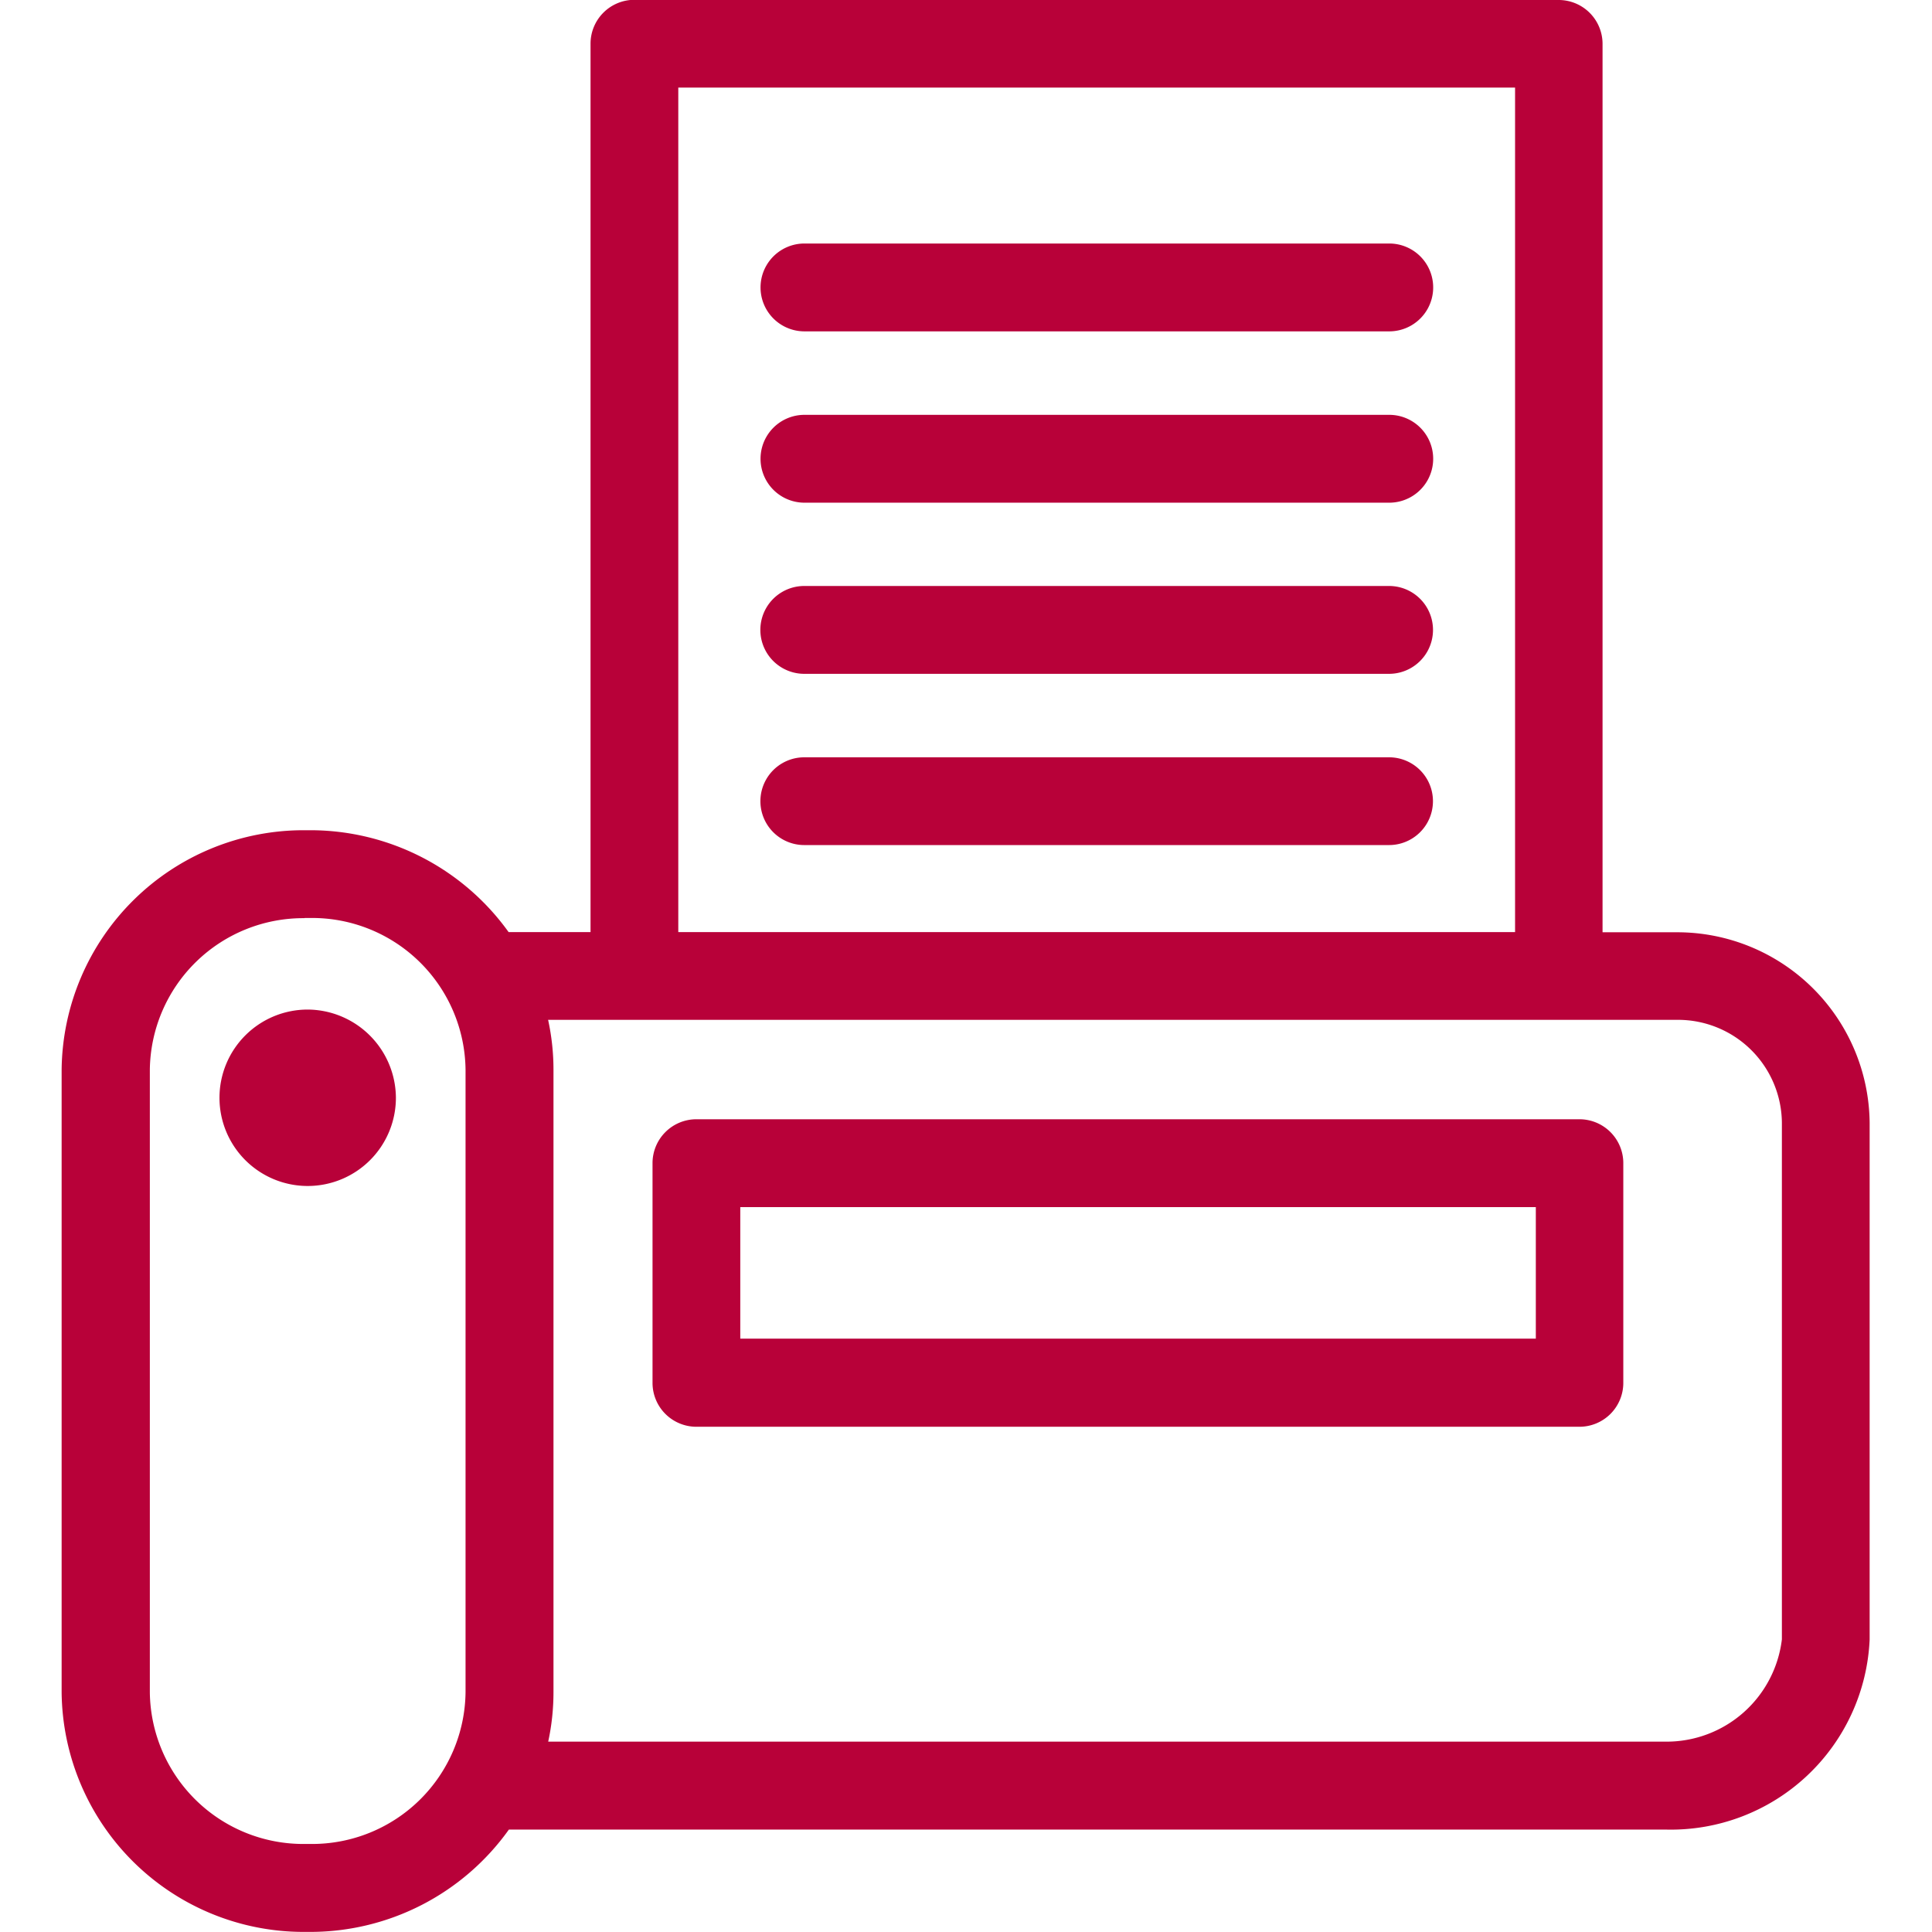
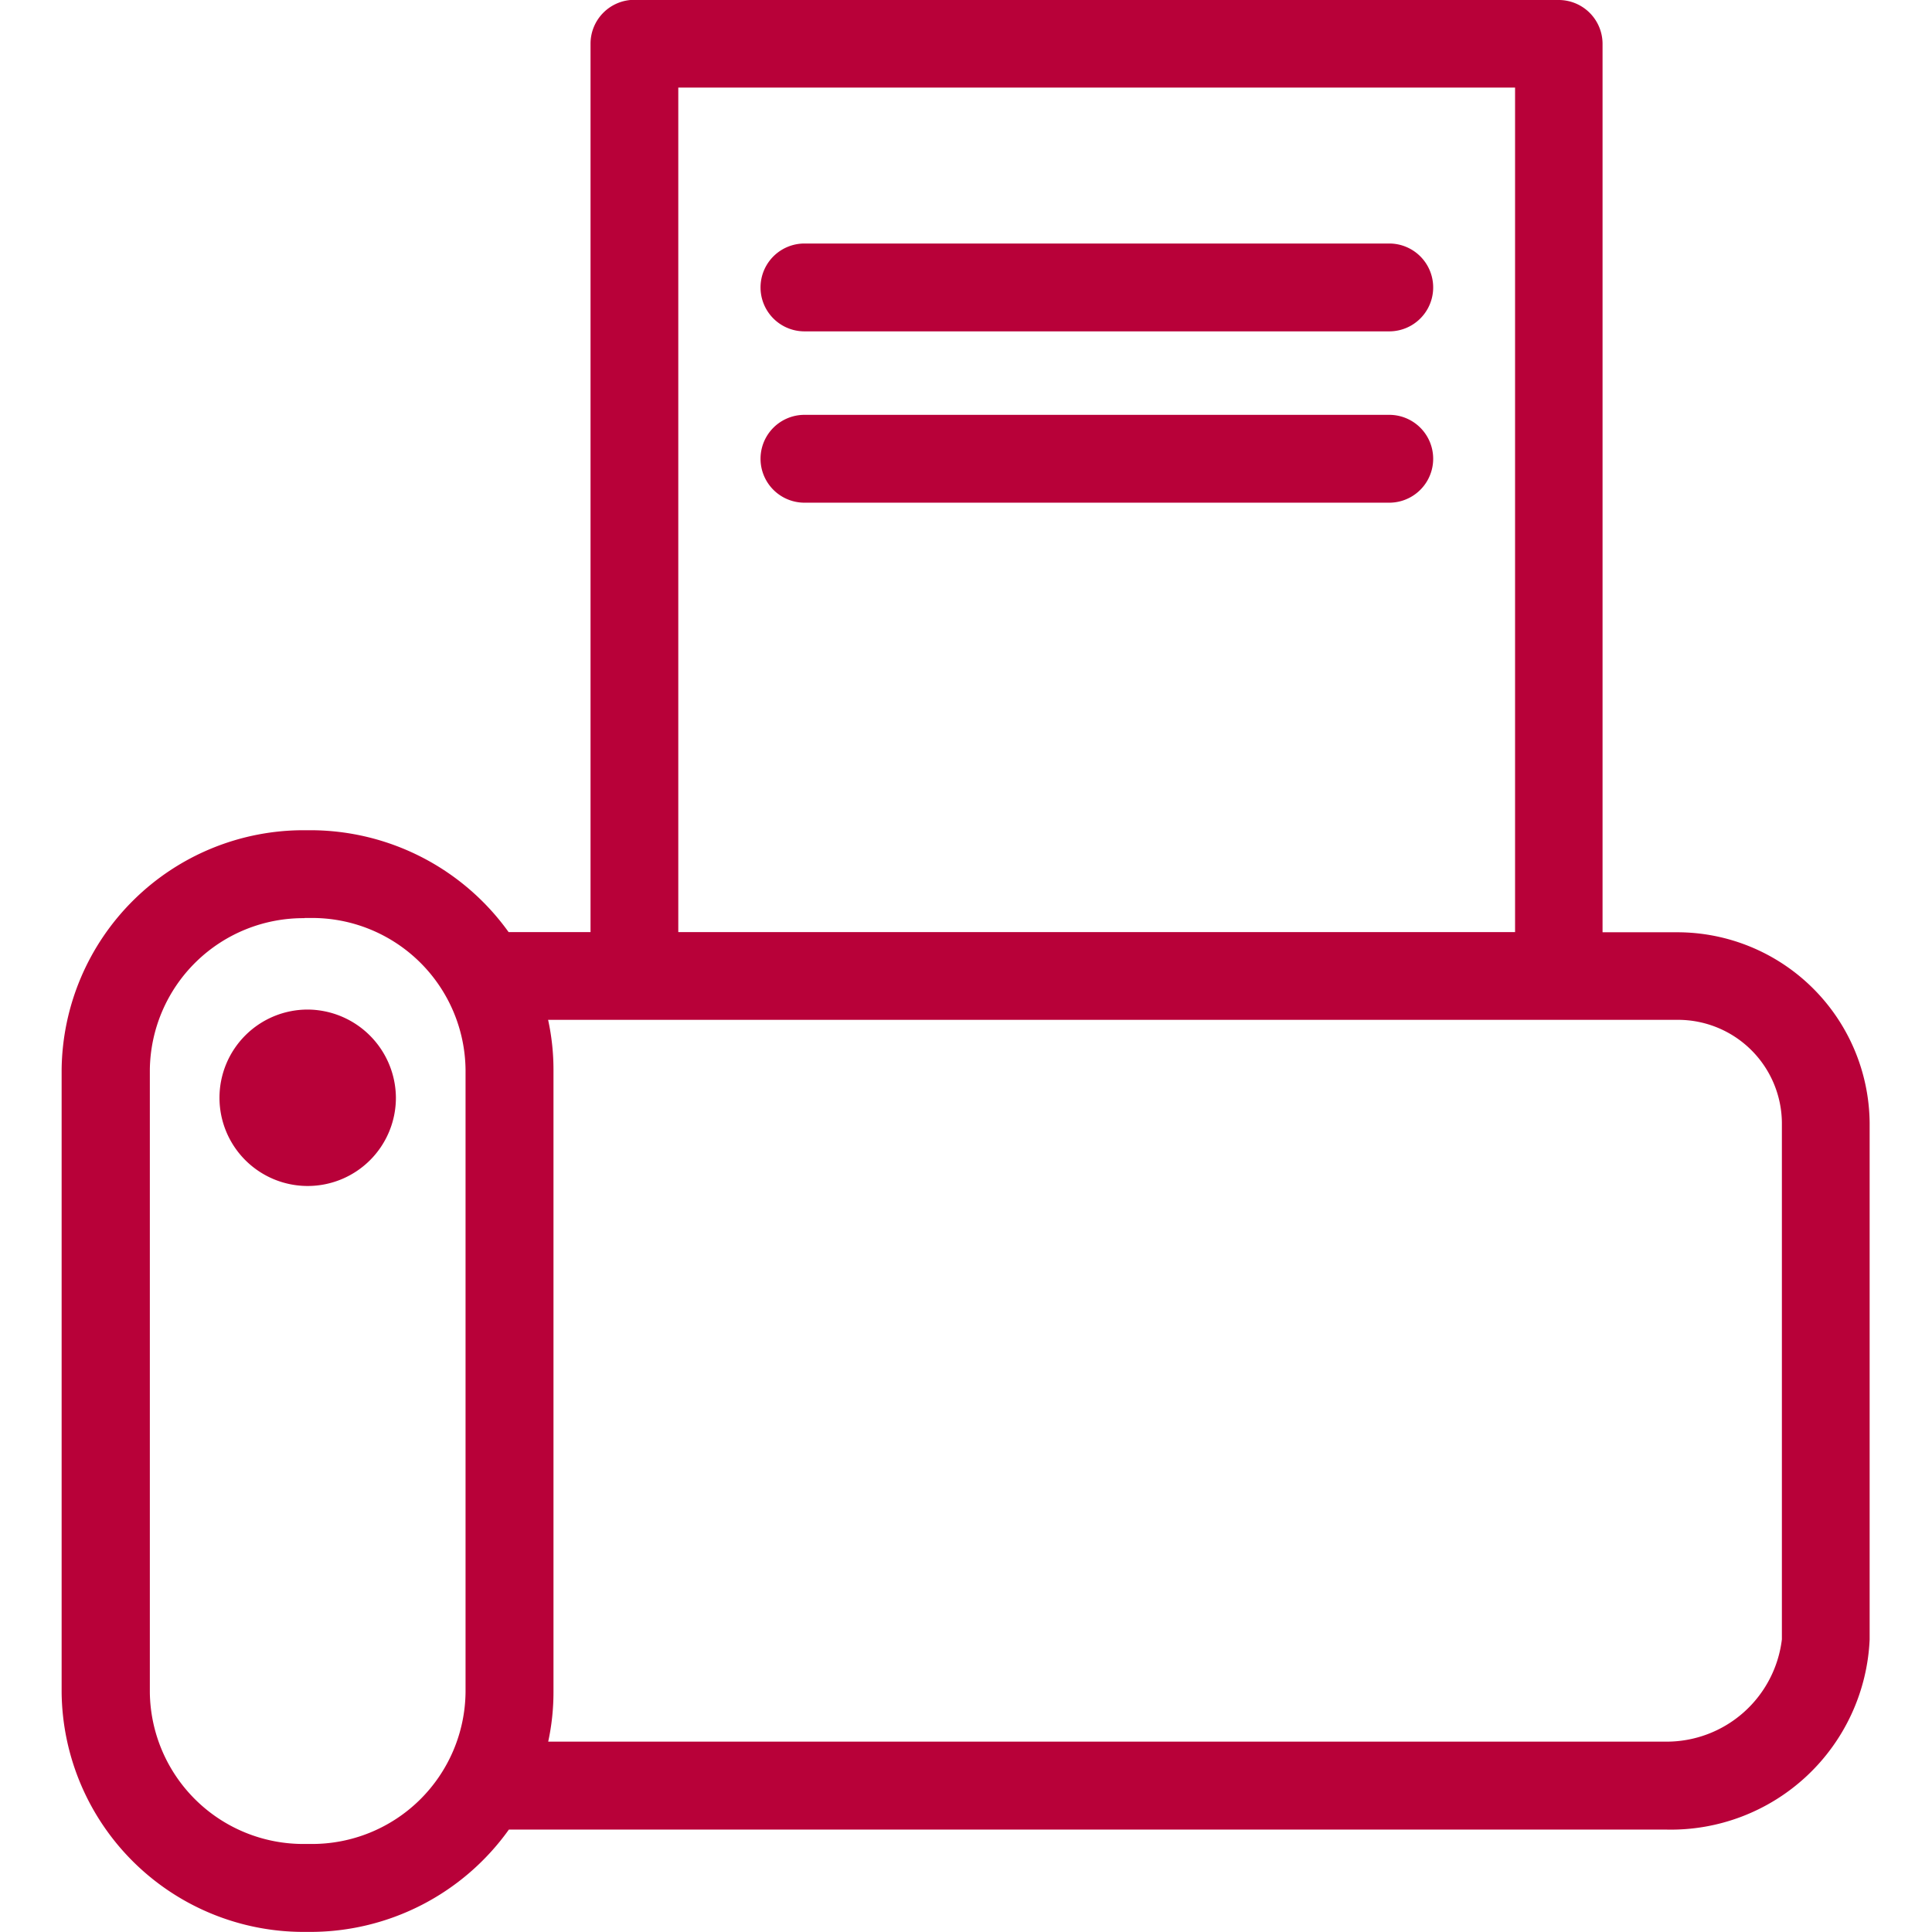
<svg xmlns="http://www.w3.org/2000/svg" width="17" height="17" viewBox="0 0 19.861 21.223">
  <g id="noun-fax-1170986" transform="translate(-74.86 -33.602)">
    <path id="Path_30552" data-name="Path 30552" d="M125.7,33.6a.482.482,0,0,0-.482.482v9.759h-.9a2.681,2.681,0,0,0-2.177-1.119h-.068a2.659,2.659,0,0,0-2.665,2.631v6.84a2.659,2.659,0,0,0,2.665,2.631h.068a2.681,2.681,0,0,0,2.18-1.124h12.714a2.186,2.186,0,0,0,2.234-2.088V45.936a2.114,2.114,0,0,0-2.117-2.093h-.817V34.084h0a.482.482,0,0,0-.482-.482Zm.482.964h9.192v9.277h-9.192Zm-4.105,9.122h.068a1.686,1.686,0,0,1,1.7,1.666v6.84a1.686,1.686,0,0,1-1.7,1.666h-.068a1.686,1.686,0,0,1-1.7-1.666v-6.84A1.686,1.686,0,0,1,122.077,43.688Zm2.675,1.119h12.4a1.141,1.141,0,0,1,1.153,1.128v5.677a1.276,1.276,0,0,1-1.27,1.124H124.753a2.574,2.574,0,0,0,.058-.542v-6.84a2.573,2.573,0,0,0-.059-.547Z" transform="translate(-44.552)" fill="#b80139" fillRule="evenodd" />
-     <path id="Path_30553" data-name="Path 30553" d="M270.523,319.09a.482.482,0,0,0-.482.482v2.414a.482.482,0,0,0,.482.482h9.7a.482.482,0,0,0,.482-.482v-2.414a.482.482,0,0,0-.482-.482Zm.482.965h8.739V321.5h-8.739Z" transform="translate(-188.694 -273.193)" fill="#b80139" fillRule="evenodd" />
    <path id="Path_30554" data-name="Path 30554" d="M297.9,95.8a.482.482,0,1,0,0,.965h6.424a.482.482,0,1,0,0-.965Z" transform="translate(-214.884 -59.523)" fill="#b80139" fillRule="evenodd" />
    <path id="Path_30555" data-name="Path 30555" d="M297.9,139.419a.482.482,0,1,0,0,.965h6.424a.482.482,0,1,0,0-.965Z" transform="translate(-214.884 -101.26)" fill="#b80139" fillRule="evenodd" />
-     <path id="Path_30556" data-name="Path 30556" d="M297.842,183.088a.482.482,0,1,0,0,.965h6.424a.482.482,0,1,0,0-.965Z" transform="translate(-214.828 -143.049)" fill="#b80139" fillRule="evenodd" />
-     <path id="Path_30557" data-name="Path 30557" d="M297.842,226.768a.482.482,0,1,0,0,.964h6.424a.482.482,0,1,0,0-.964Z" transform="translate(-214.828 -184.847)" fill="#b80139" fillRule="evenodd" />
-     <path id="Path_30558" data-name="Path 30558" d="M160.553,291.12a.969.969,0,1,0,.969.969A.975.975,0,0,0,160.553,291.12Zm0,.965s0,0,0,0,0,0,0,0,0,0,0,0S160.548,292.085,160.553,292.085Z" transform="translate(-82.994 -246.428)" fill="#b80139" fillRule="evenodd" />
+     <path id="Path_30558" data-name="Path 30558" d="M160.553,291.12a.969.969,0,1,0,.969.969A.975.975,0,0,0,160.553,291.12Zs0,0,0,0,0,0,0,0,0,0,0,0S160.548,292.085,160.553,292.085Z" transform="translate(-82.994 -246.428)" fill="#b80139" fillRule="evenodd" />
  </g>
</svg>